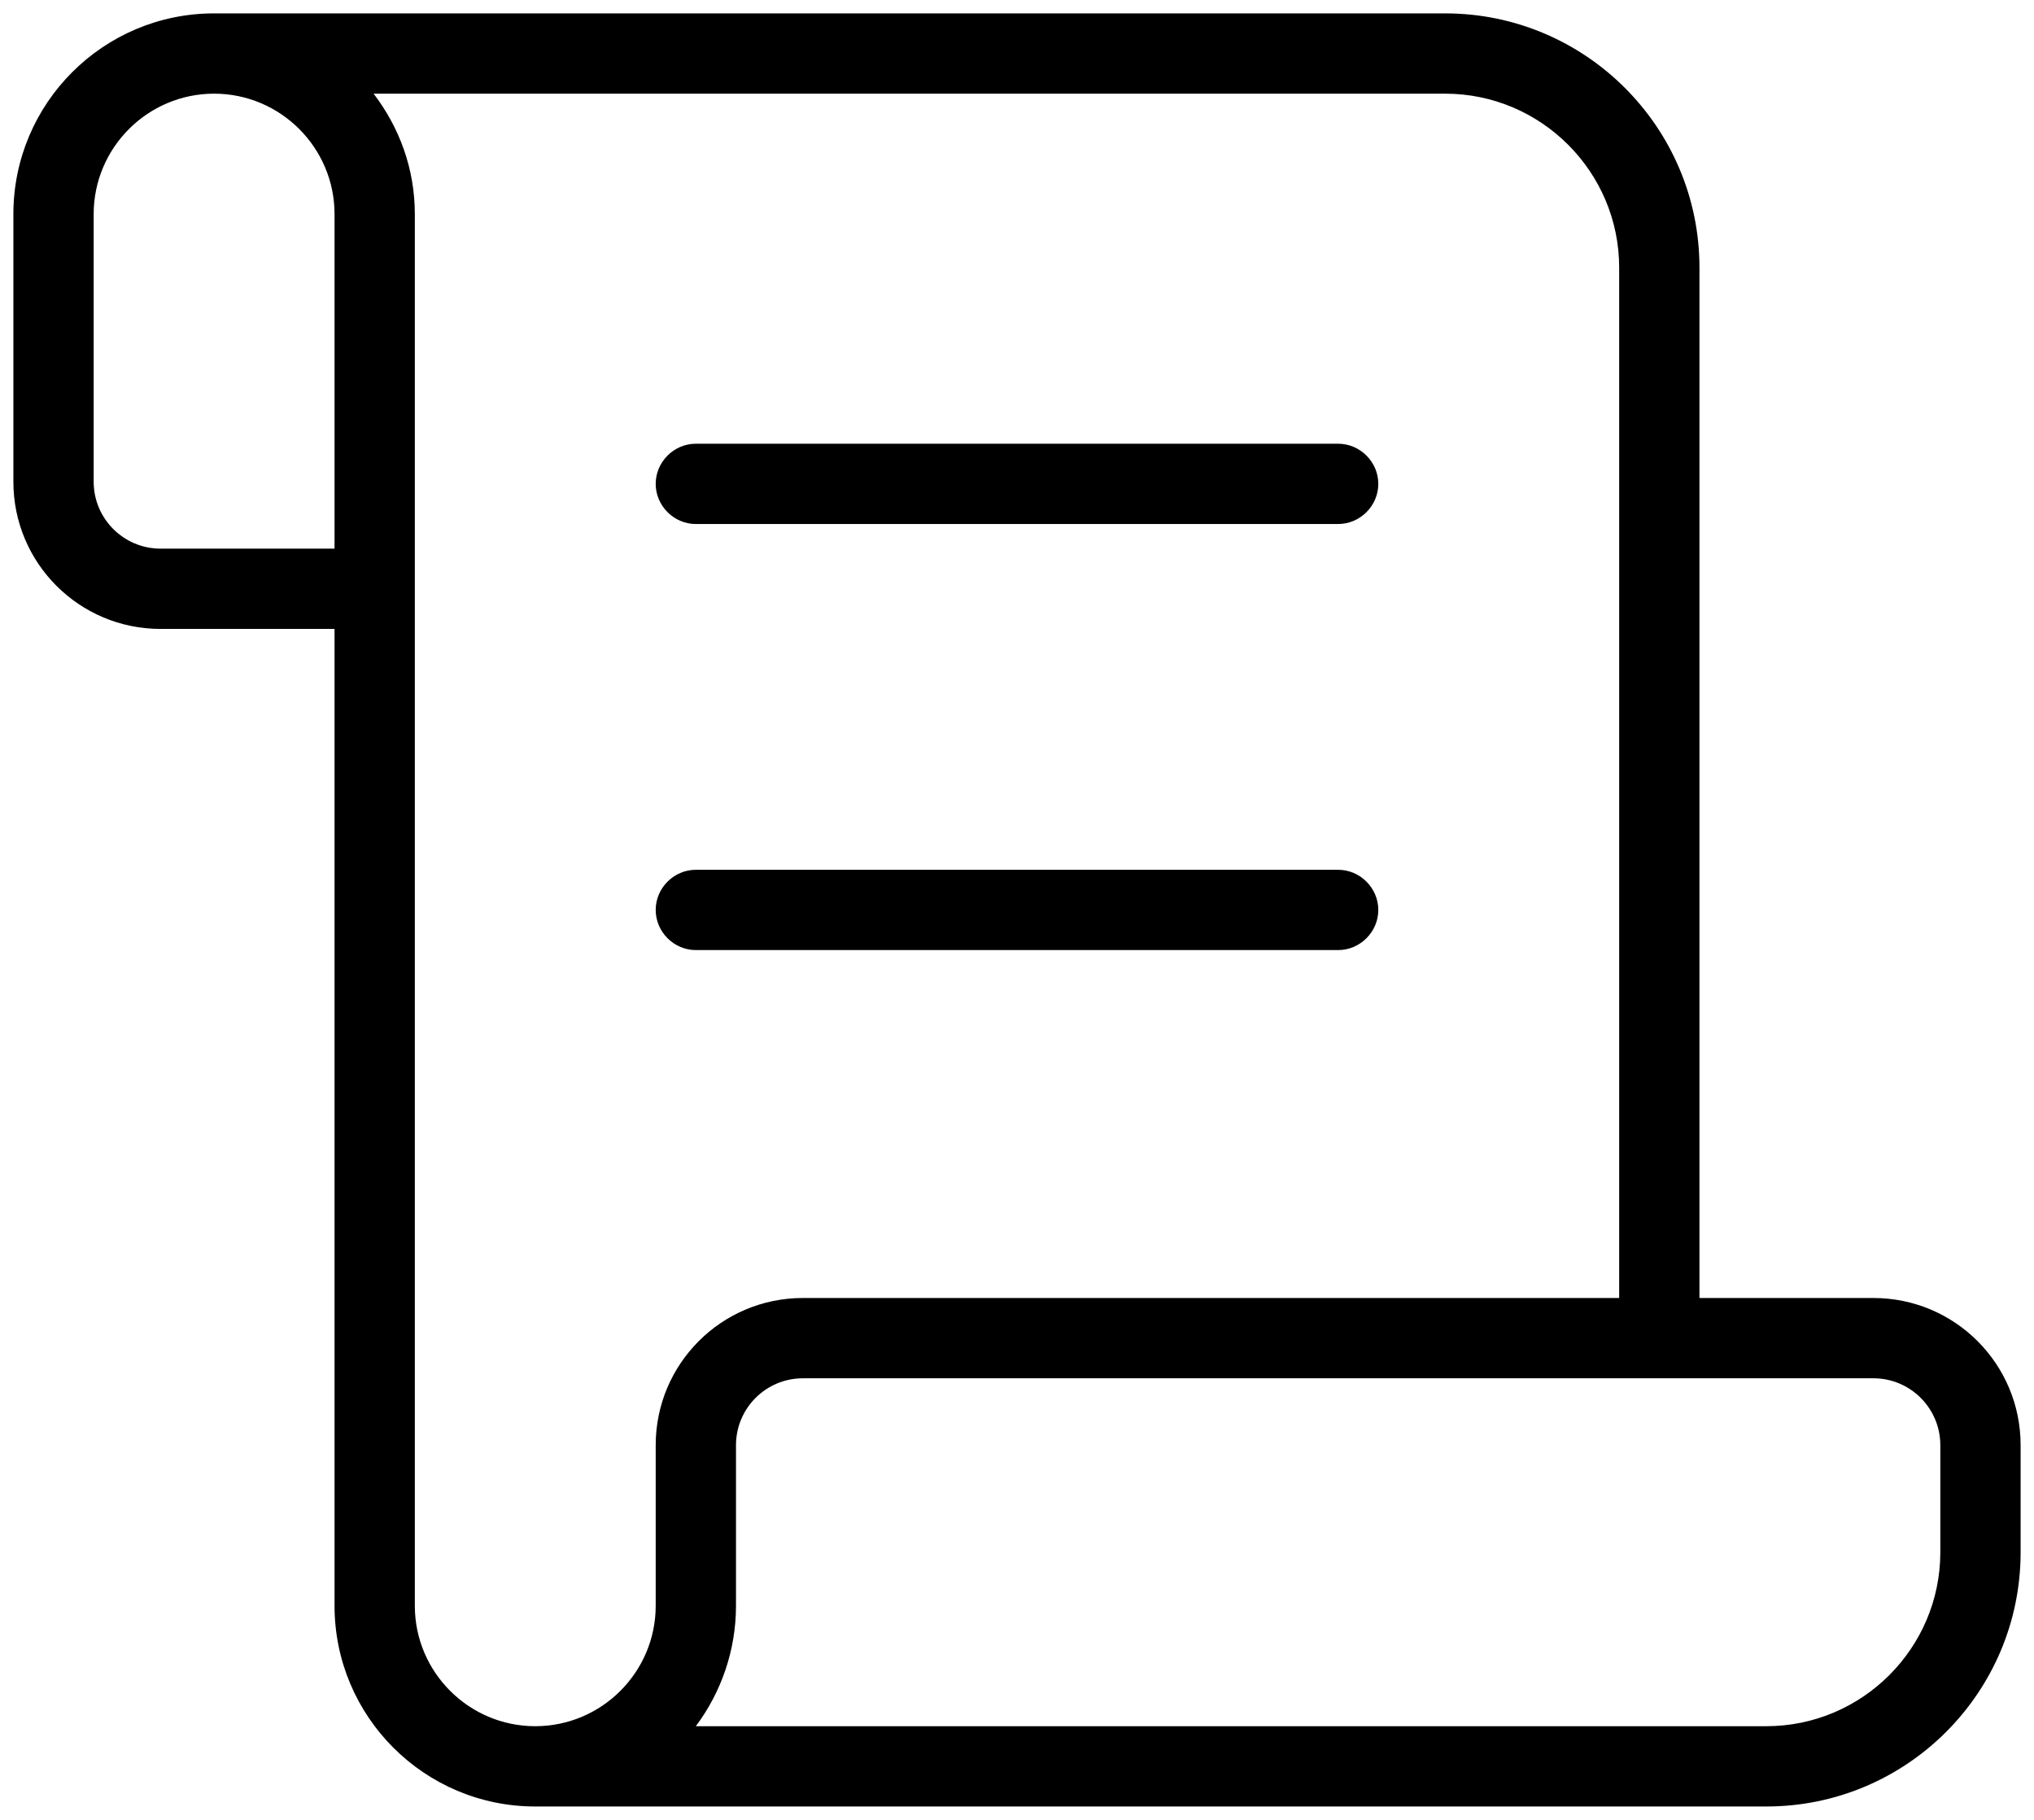
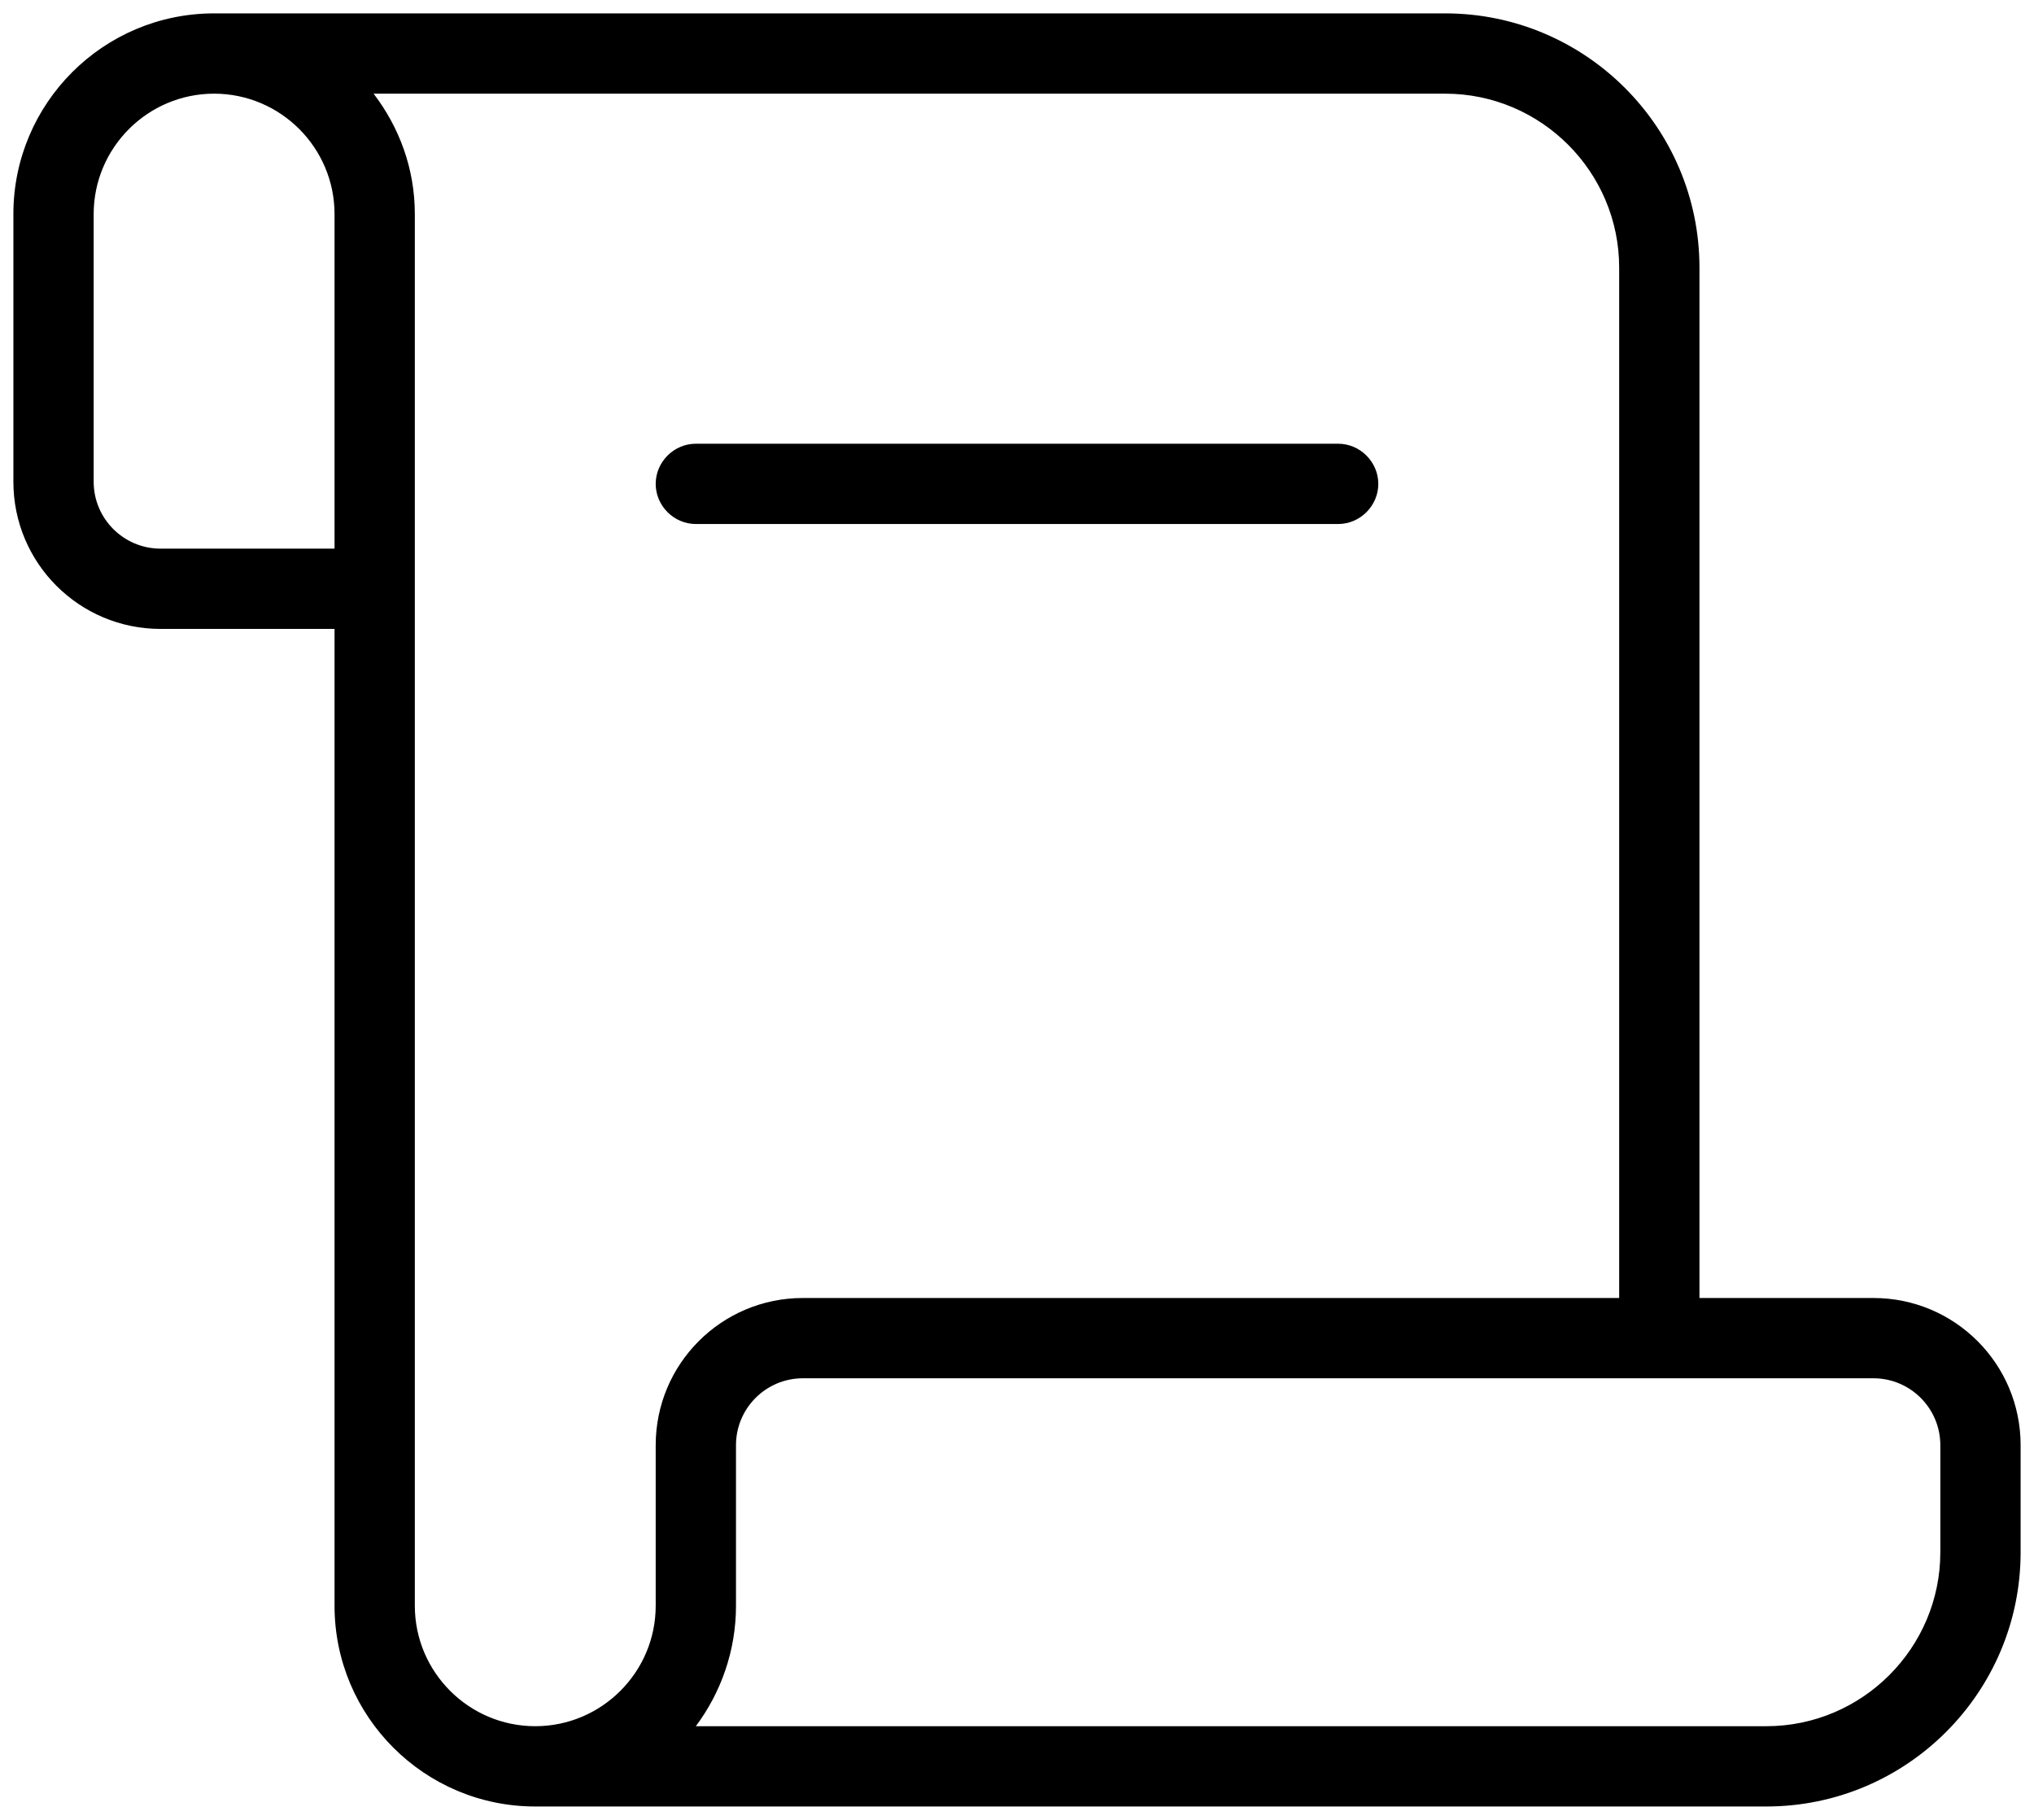
<svg xmlns="http://www.w3.org/2000/svg" width="38" height="34" viewBox="0 0 38 34" fill="none">
  <path d="M13 9.79H25C25.41 9.79 25.75 9.45 25.75 9.04C25.75 8.63 25.41 8.29 25 8.29H13C12.59 8.29 12.25 8.63 12.25 9.04C12.25 9.45 12.59 9.79 13 9.79Z" fill="black" />
-   <path d="M25.75 17C25.75 16.59 25.41 16.25 25 16.25H13C12.59 16.25 12.25 16.59 12.25 17C12.25 17.41 12.59 17.75 13 17.75H25C25.41 17.75 25.75 17.41 25.75 17Z" fill="black" />
  <path d="M35 24.25H31.75V5C31.75 2.38 29.62 0.25 27 0.25H4C1.93 0.25 0.25 1.93 0.25 4V9C0.25 10.52 1.48 11.75 3 11.75H6.25V30C6.25 32.07 7.93 33.75 10 33.75H33C35.62 33.75 37.75 31.62 37.75 29V27C37.75 25.48 36.52 24.25 35 24.25ZM6.25 10.25H3C2.31 10.25 1.75 9.69 1.75 9V4C1.75 2.76 2.76 1.75 4 1.75C5.24 1.75 6.25 2.76 6.25 4V10.25ZM12.25 30C12.25 31.24 11.24 32.25 10 32.25C8.76 32.25 7.75 31.24 7.75 30V4C7.75 3.15 7.46 2.38 6.98 1.75H27C28.79 1.75 30.25 3.21 30.25 5V24.25H15C13.48 24.25 12.25 25.48 12.25 27V30ZM36.25 29C36.25 30.79 34.79 32.25 33 32.25H13C13.47 31.62 13.75 30.84 13.75 30V27C13.75 26.31 14.31 25.75 15 25.75H35C35.69 25.75 36.25 26.31 36.25 27V29Z" fill="black" />
</svg>